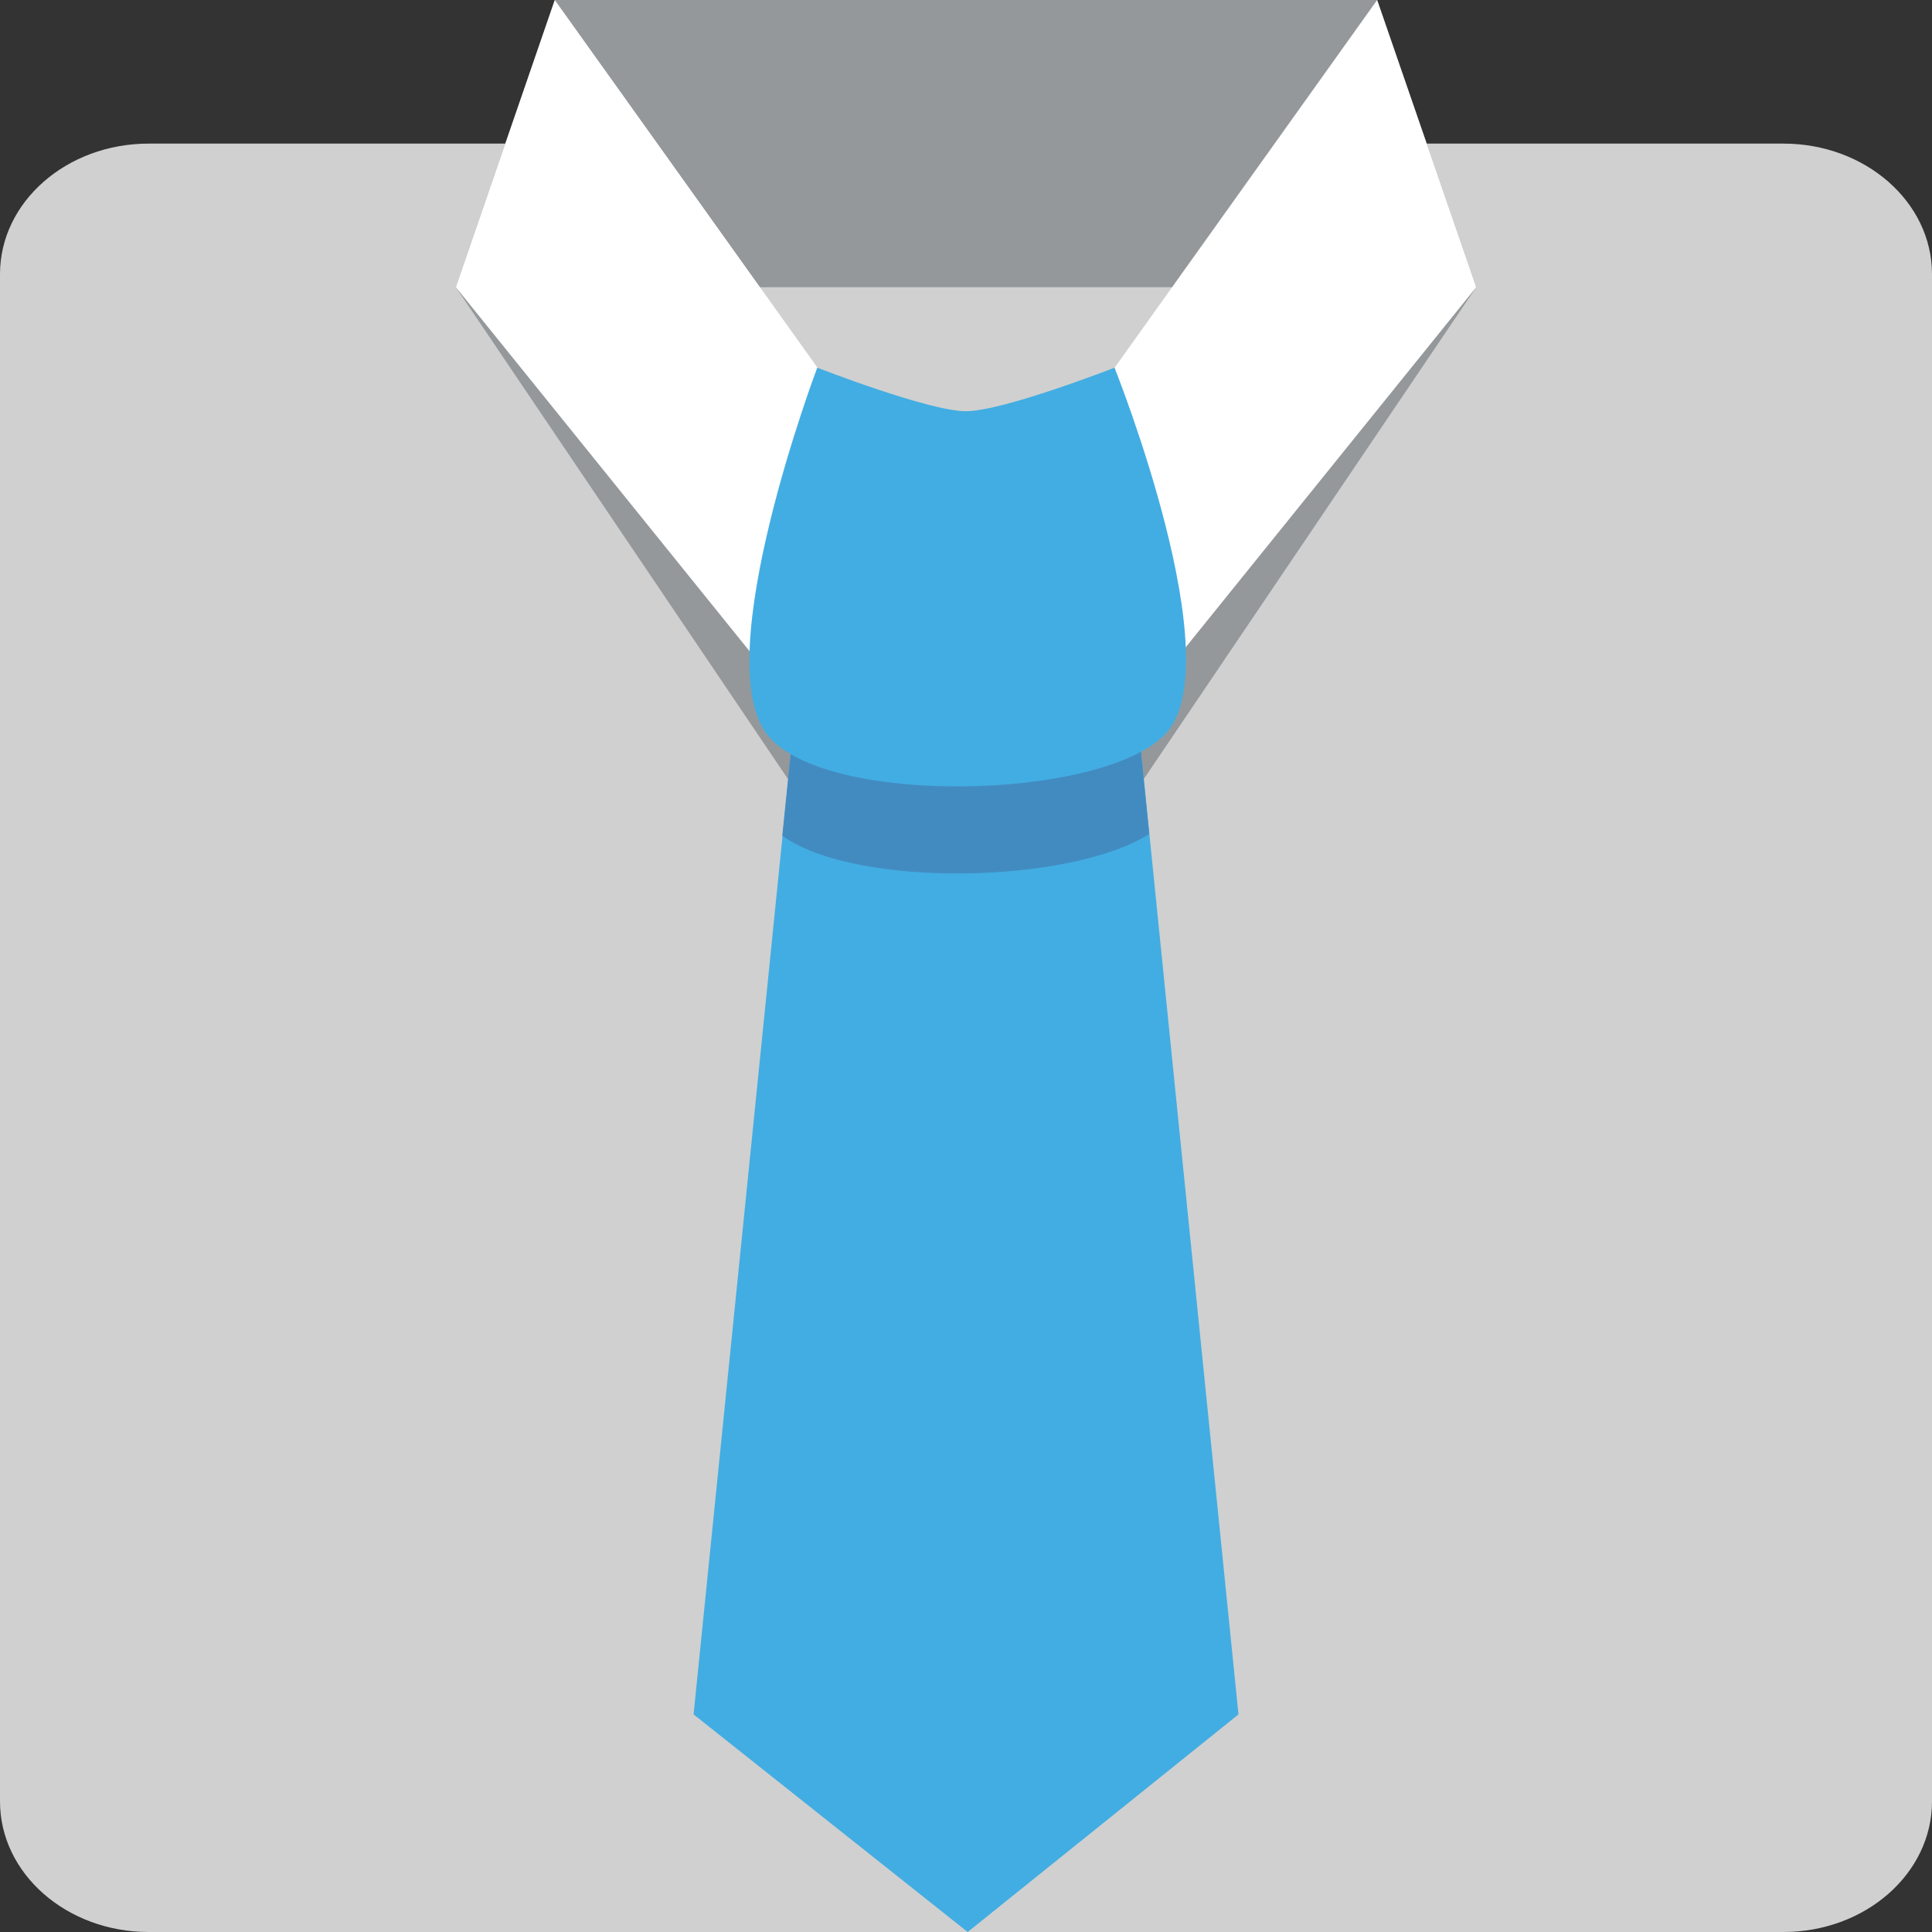
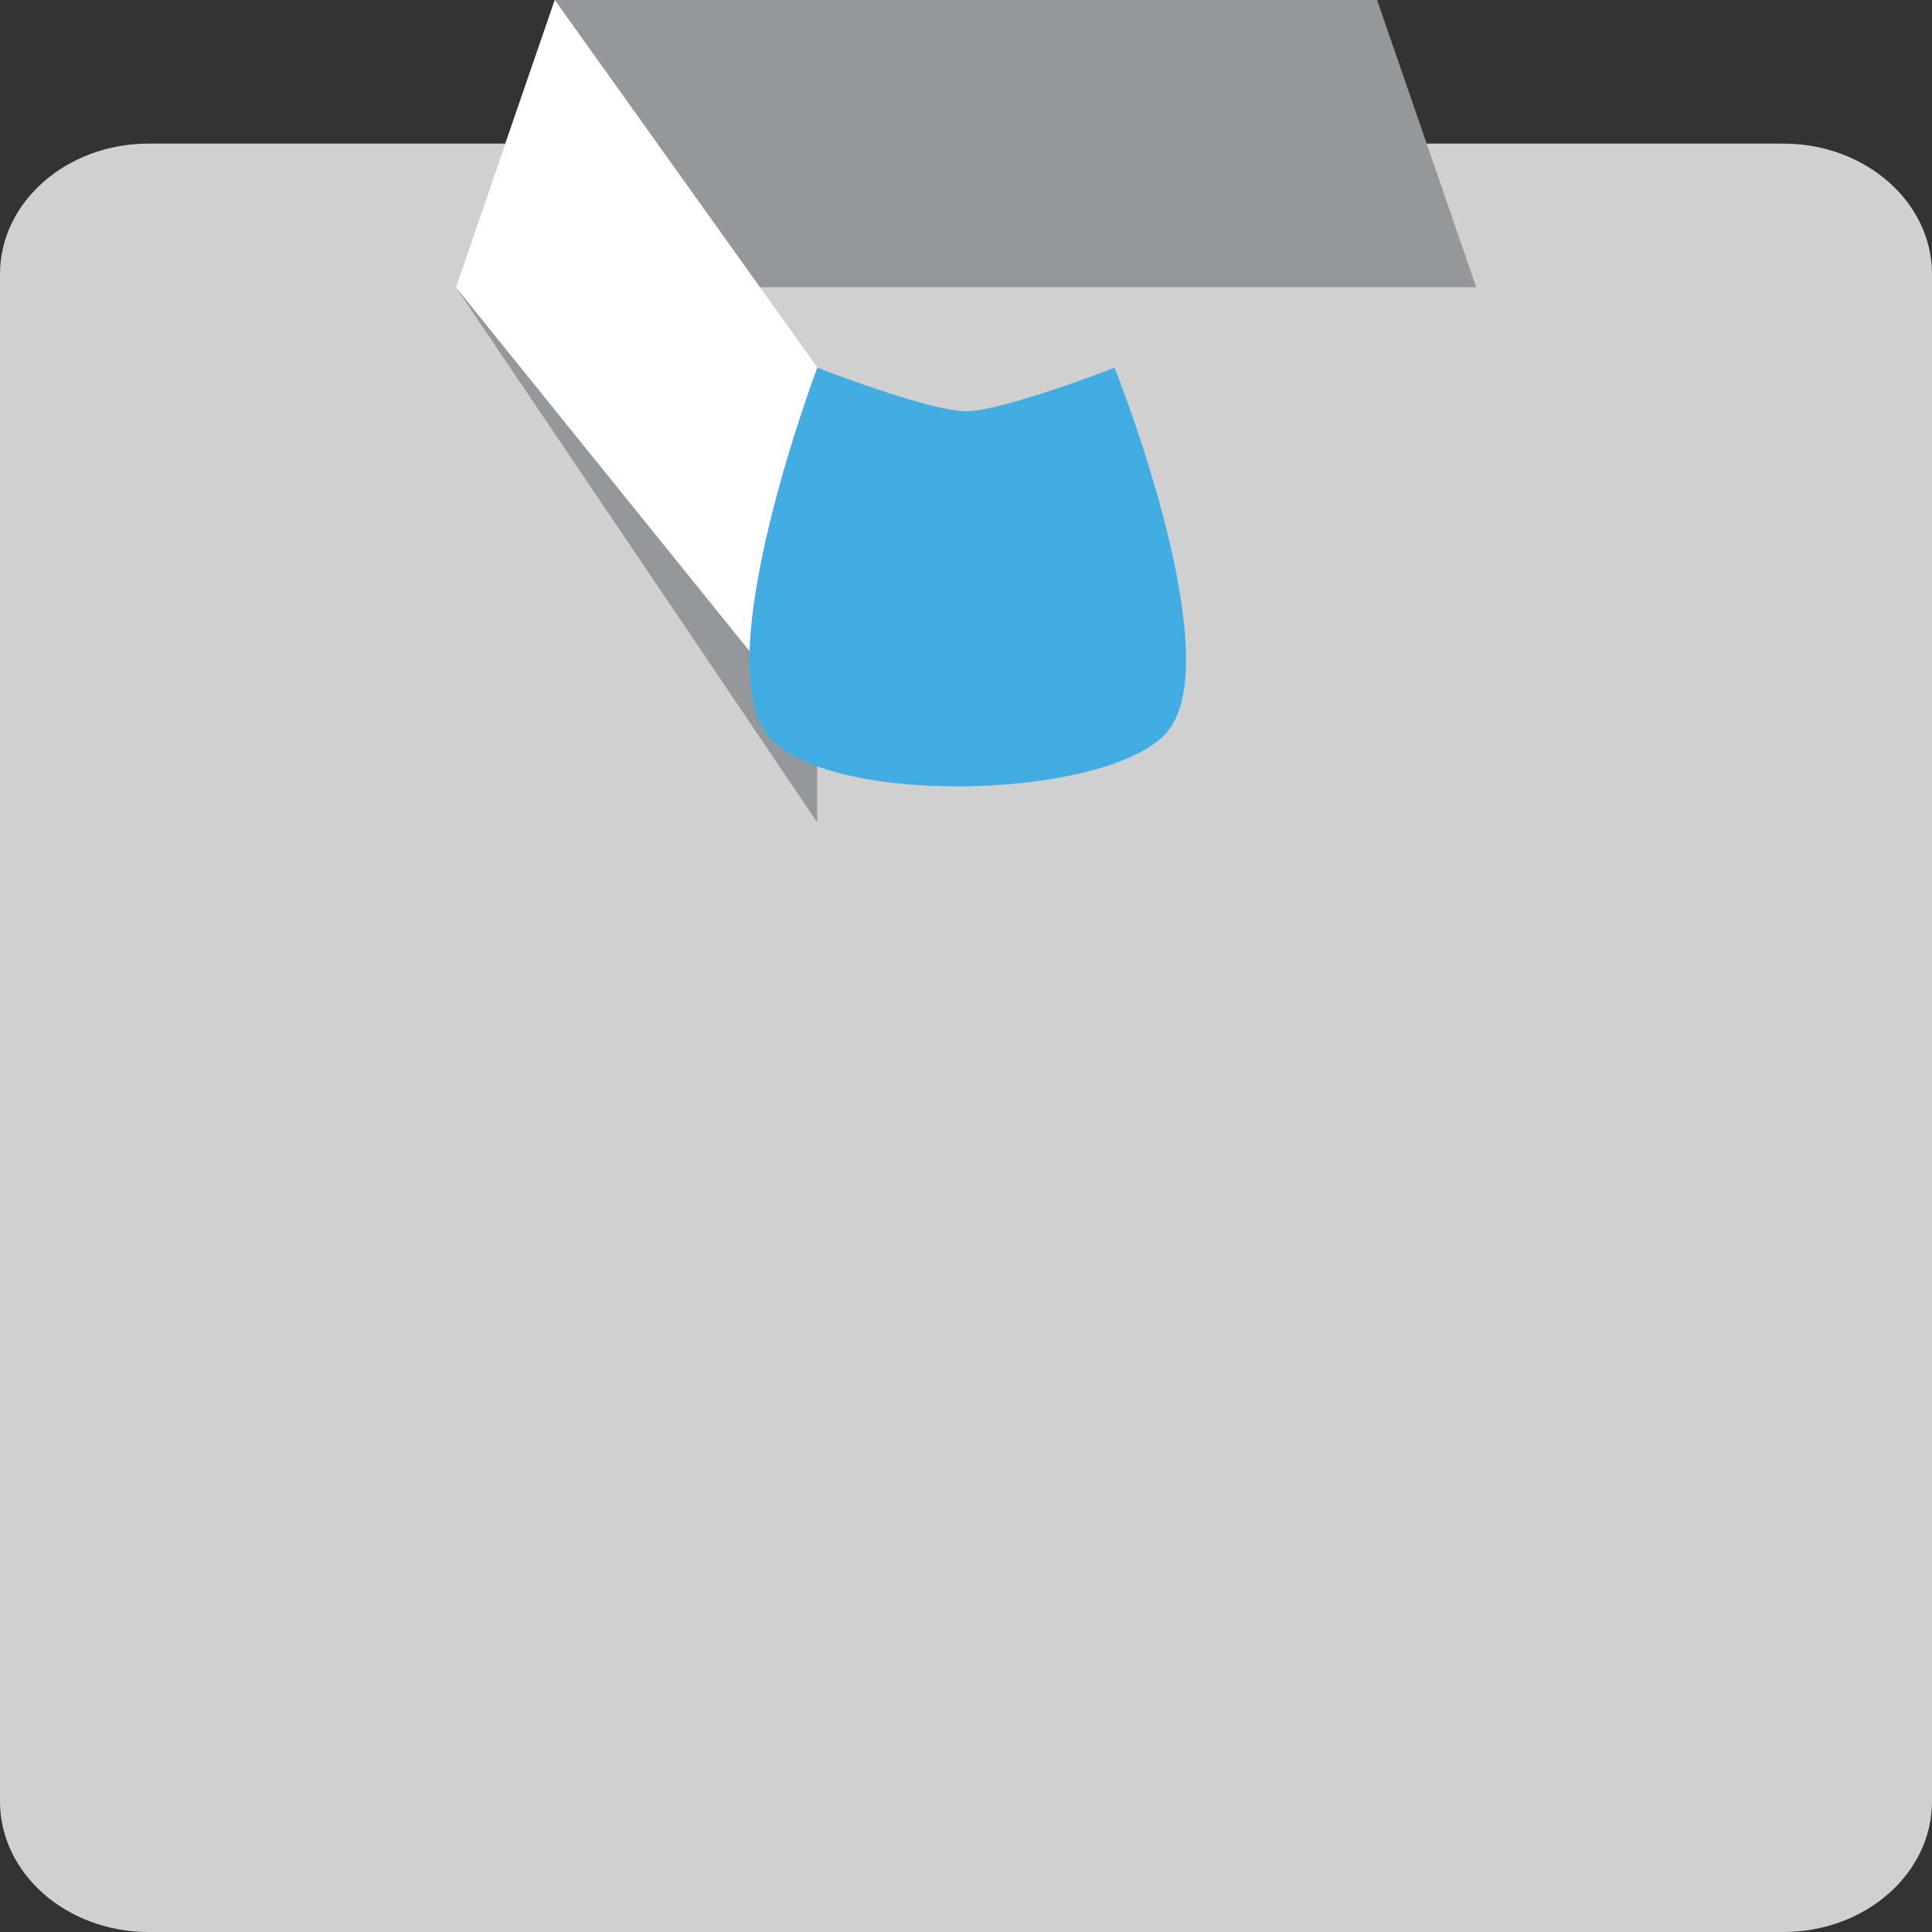
<svg xmlns="http://www.w3.org/2000/svg" viewBox="0 0 64 64" enable-background="new 0 0 64 64">
  <rect x="0" y="0" width="64" height="64" fill="#333333" stroke="none" />
  <path fill="#d0d0d0" d="M64,59.675C64,62.063,61.795,64,59.076,64H4.924C2.205,64,0,62.063,0,59.675V9.081   c0-2.389,2.205-4.324,4.924-4.324h54.152C61.795,4.757,64,6.692,64,9.081V59.675z" />
  <g fill="#94989b">
    <path d="m48.902 9.514h-33.802l3.278-9.514h27.24z" />
    <path d="m18.376 2.883l-3.276 6.631 11.97 17.726v-12.18z" />
-     <path d="m45.616 2.883l3.286 6.631-11.982 17.726v-12.18z" />
  </g>
  <g fill="#fff">
    <path d="m18.378 0l-3.278 9.514 11.98 14.846v-12.18z" />
-     <path d="m45.62 0l3.282 9.514-11.979 14.846v-12.18z" />
  </g>
-   <path fill="#42ade2" d="m37.744 24.36h-11.484l-3.284 32.432 9.08 7.208 8.97-7.208z" />
-   <path fill="#428bc1" d="m38.07 27.626l-.33-3.266h-11.487l-.338 3.327c2.438 1.746 9.557 1.596 12.155-.061" />
  <path fill="#42ade2" d="m38.563 24.36c-2.179 2.154-11.231 2.353-13.13 0-2.02-2.502 1.64-12.181 1.64-12.181s3.694 1.443 4.924 1.443 4.923-1.442 4.923-1.442 3.959 9.888 1.64 12.18" />
</svg>